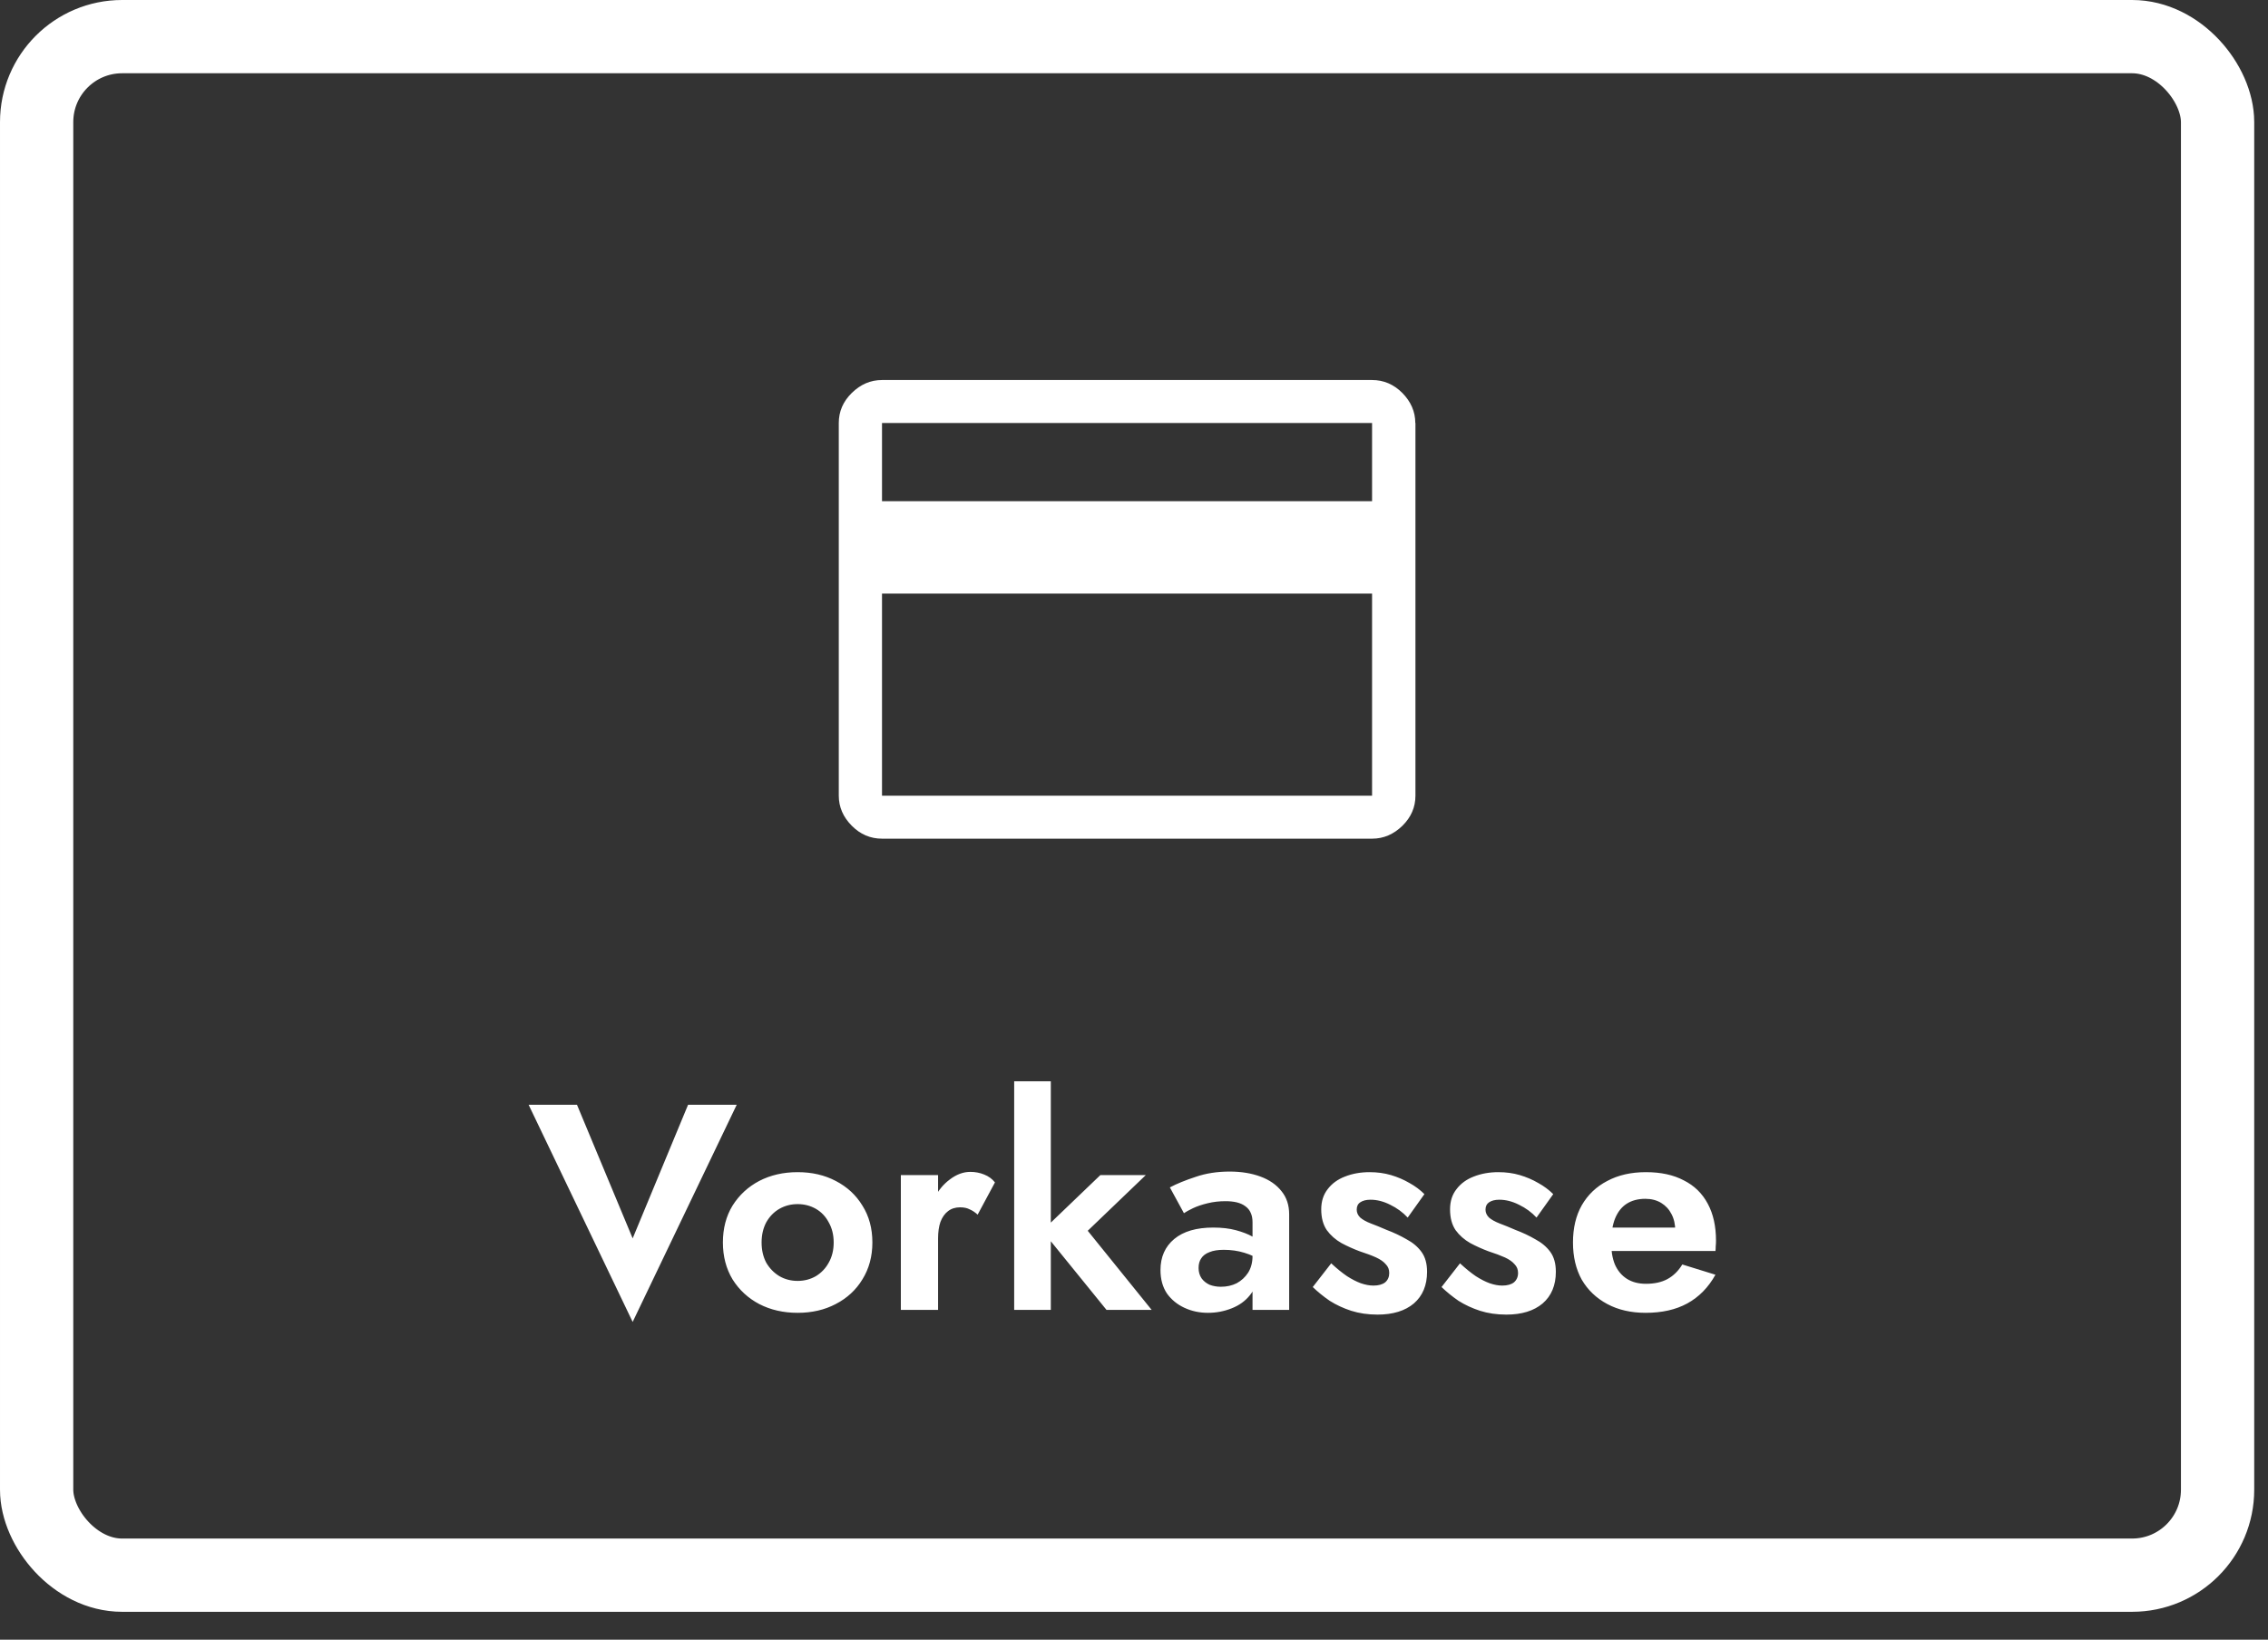
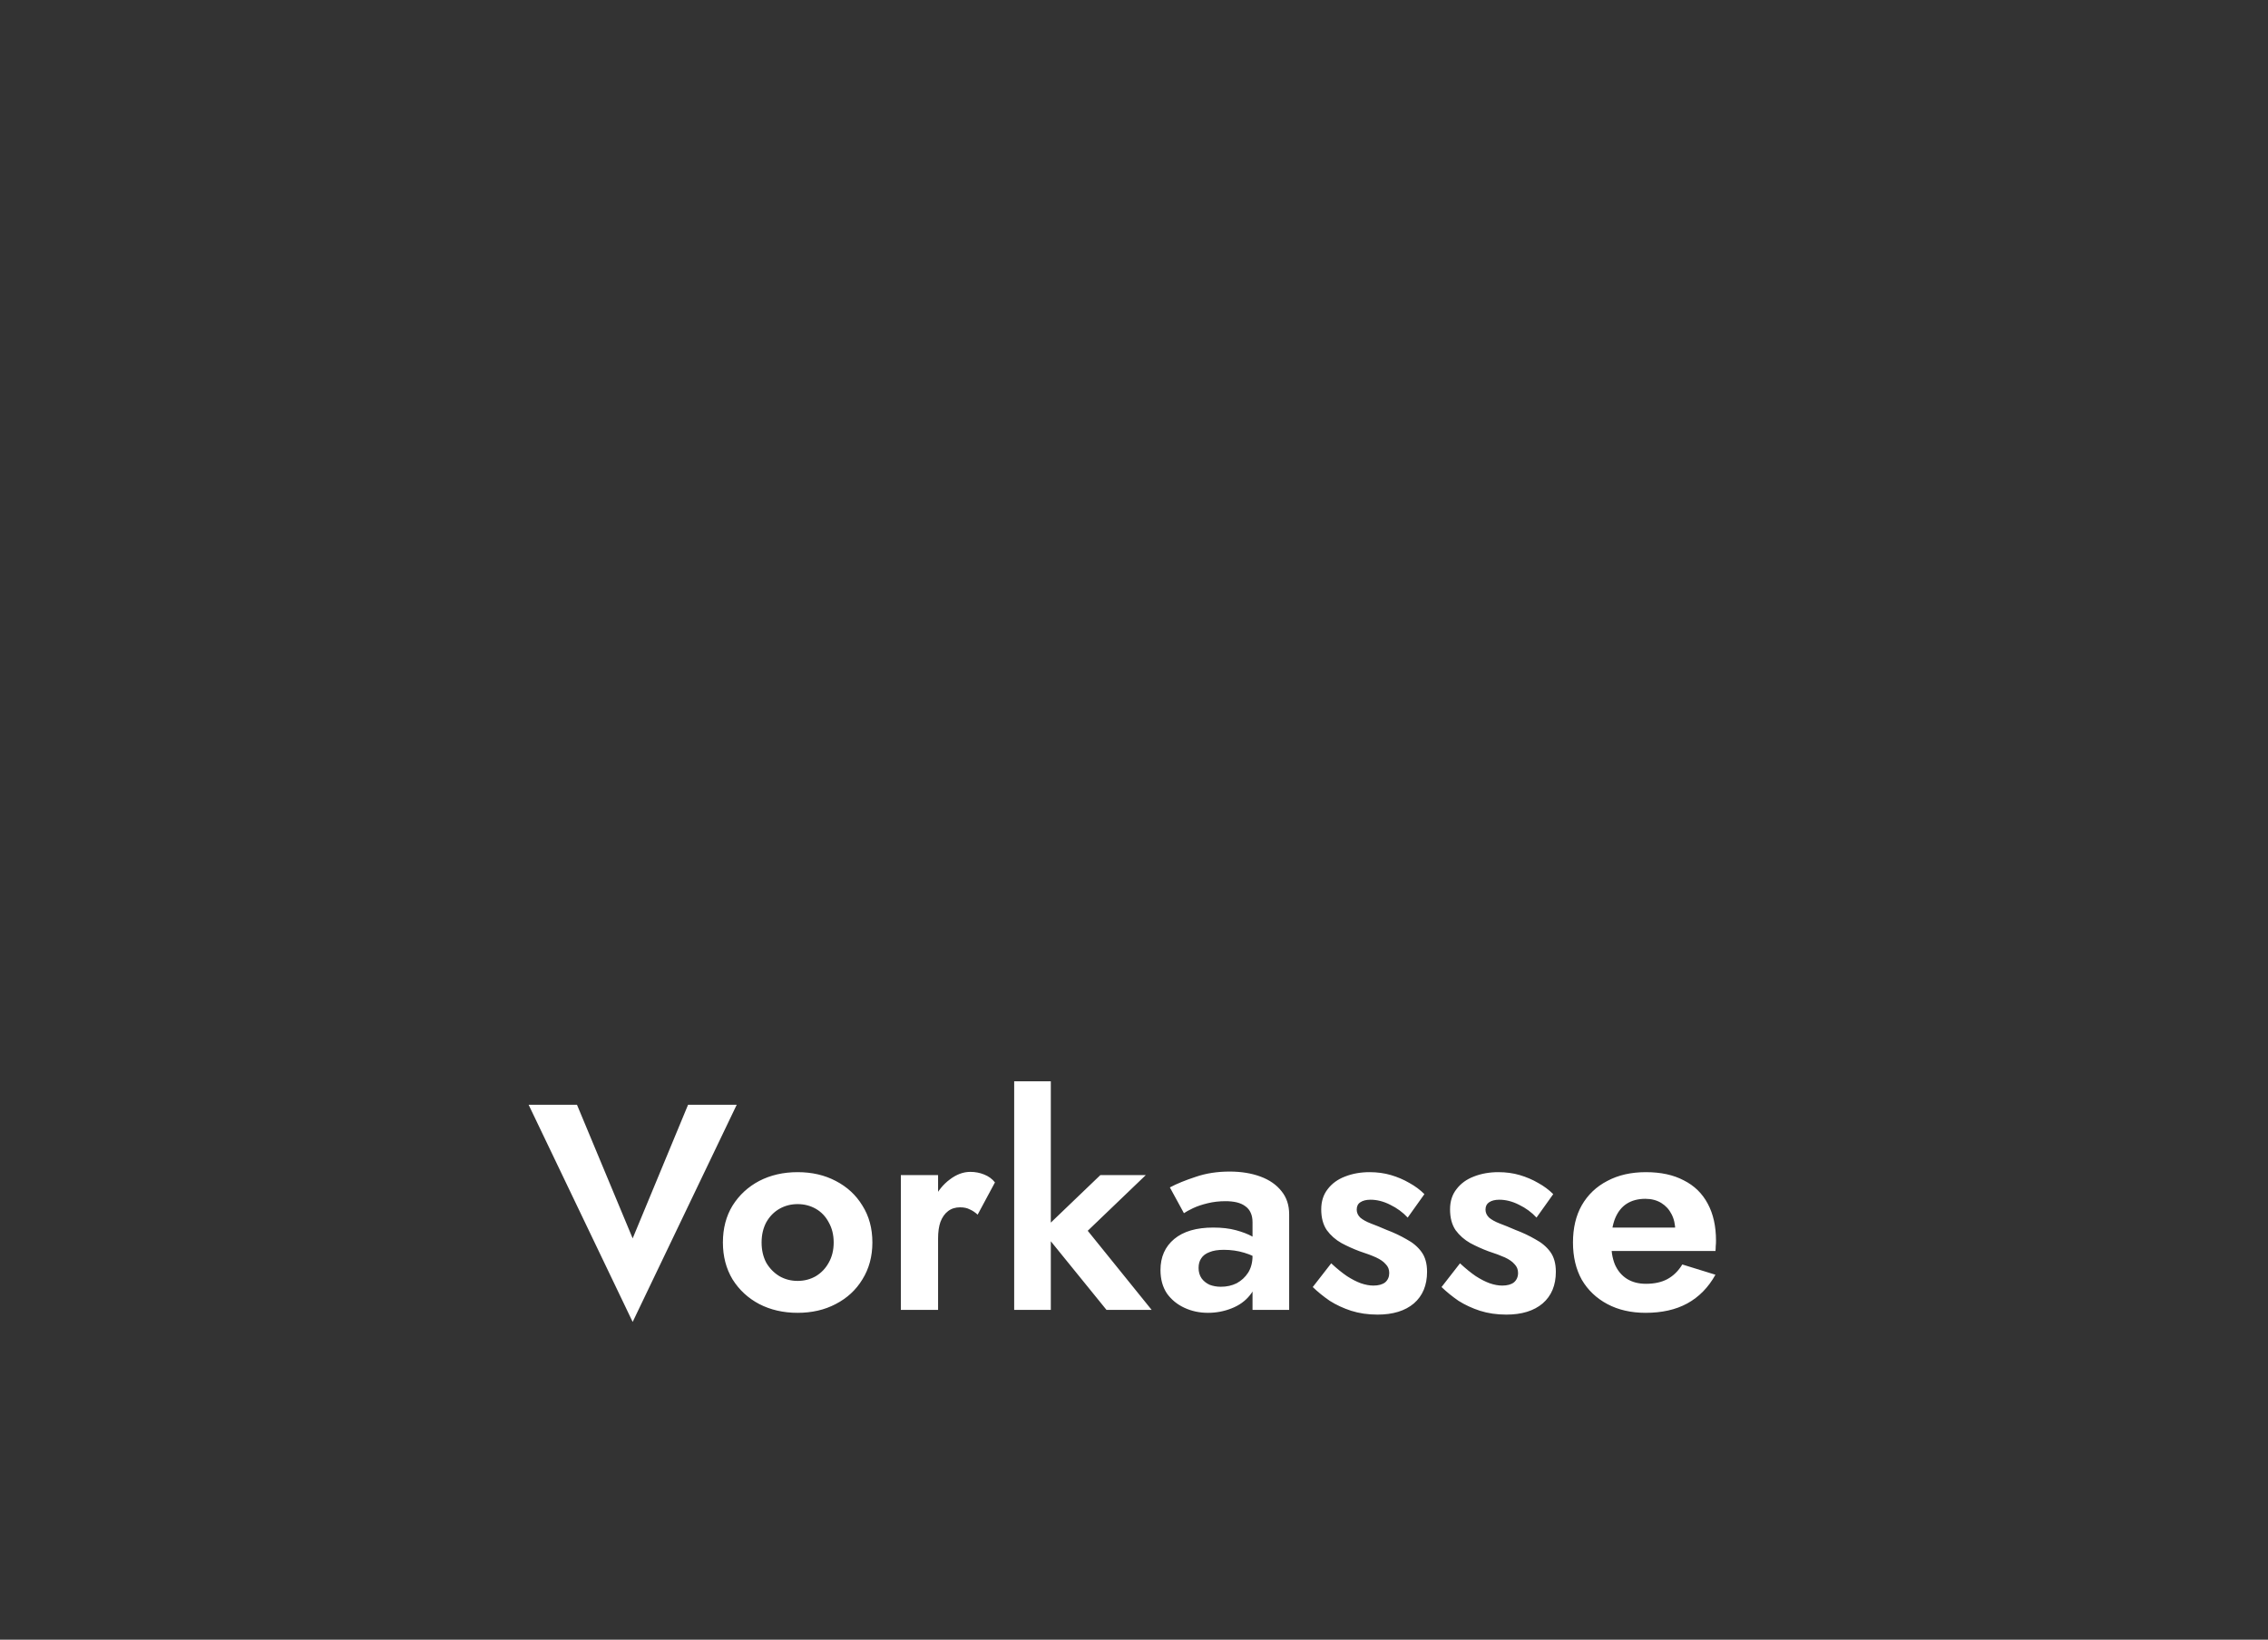
<svg xmlns="http://www.w3.org/2000/svg" width="65" height="47" viewBox="0 0 65 47" fill="none">
  <rect x="0" y="0" width="65" height="47" fill="#333333" stroke="none" />
-   <rect x="1.05" y="1.05" width="62.505" height="44.1" rx="2.45" stroke="white" stroke-width="2.1" />
  <path d="M18.132 35.496L19.72 31.666H21.114L18.132 37.891L15.15 31.666H16.536L18.132 35.496ZM20.718 35.614C20.718 35.211 20.81 34.858 20.995 34.556C21.186 34.253 21.44 34.018 21.759 33.85C22.084 33.682 22.451 33.598 22.86 33.598C23.269 33.598 23.633 33.682 23.952 33.85C24.277 34.018 24.532 34.253 24.716 34.556C24.907 34.858 25.002 35.211 25.002 35.614C25.002 36.012 24.907 36.364 24.716 36.672C24.532 36.975 24.277 37.21 23.952 37.378C23.633 37.546 23.269 37.63 22.86 37.63C22.451 37.63 22.084 37.546 21.759 37.378C21.44 37.21 21.186 36.975 20.995 36.672C20.81 36.364 20.718 36.012 20.718 35.614ZM21.827 35.614C21.827 35.833 21.872 36.026 21.961 36.194C22.056 36.356 22.182 36.485 22.339 36.58C22.496 36.67 22.669 36.715 22.86 36.715C23.05 36.715 23.224 36.67 23.381 36.58C23.538 36.485 23.661 36.356 23.75 36.194C23.846 36.026 23.893 35.833 23.893 35.614C23.893 35.396 23.846 35.203 23.75 35.035C23.661 34.867 23.538 34.738 23.381 34.648C23.224 34.559 23.05 34.514 22.86 34.514C22.669 34.514 22.496 34.559 22.339 34.648C22.182 34.738 22.056 34.867 21.961 35.035C21.872 35.203 21.827 35.396 21.827 35.614ZM26.885 33.682V37.546H25.818V33.682H26.885ZM28.019 34.816C27.946 34.749 27.871 34.699 27.792 34.665C27.719 34.626 27.627 34.606 27.515 34.606C27.381 34.606 27.266 34.642 27.171 34.715C27.075 34.788 27.003 34.892 26.952 35.026C26.907 35.155 26.885 35.312 26.885 35.496L26.583 35.194C26.583 34.886 26.641 34.614 26.759 34.379C26.877 34.139 27.031 33.948 27.221 33.808C27.411 33.663 27.607 33.59 27.809 33.59C27.949 33.59 28.081 33.615 28.204 33.665C28.333 33.716 28.436 33.791 28.515 33.892L28.019 34.816ZM29.066 30.994H30.116V37.546H29.066V30.994ZM31.536 33.682H32.838L31.174 35.278L33.006 37.546H31.712L29.872 35.278L31.536 33.682ZM34.351 36.345C34.351 36.457 34.379 36.555 34.435 36.639C34.491 36.717 34.567 36.779 34.662 36.824C34.763 36.863 34.872 36.883 34.989 36.883C35.157 36.883 35.309 36.849 35.443 36.782C35.578 36.709 35.687 36.608 35.771 36.479C35.855 36.345 35.897 36.185 35.897 36.001L36.031 36.505C36.031 36.751 35.961 36.958 35.821 37.126C35.687 37.294 35.51 37.42 35.292 37.504C35.079 37.588 34.855 37.63 34.62 37.63C34.379 37.63 34.155 37.583 33.948 37.487C33.741 37.392 33.573 37.255 33.444 37.076C33.321 36.891 33.259 36.667 33.259 36.404C33.259 36.029 33.391 35.732 33.654 35.513C33.917 35.295 34.289 35.186 34.771 35.186C35.017 35.186 35.233 35.211 35.418 35.261C35.608 35.312 35.768 35.373 35.897 35.446C36.026 35.519 36.118 35.589 36.174 35.656V36.16C36.023 36.048 35.852 35.964 35.661 35.908C35.477 35.852 35.281 35.824 35.074 35.824C34.906 35.824 34.768 35.846 34.662 35.891C34.556 35.931 34.477 35.989 34.427 36.068C34.376 36.141 34.351 36.233 34.351 36.345ZM33.931 34.774L33.528 34.035C33.73 33.928 33.976 33.828 34.267 33.733C34.558 33.632 34.883 33.581 35.242 33.581C35.572 33.581 35.866 33.629 36.123 33.724C36.381 33.819 36.583 33.959 36.728 34.144C36.874 34.323 36.947 34.544 36.947 34.808V37.546H35.897V35.035C35.897 34.928 35.88 34.839 35.846 34.766C35.813 34.687 35.76 34.623 35.687 34.572C35.62 34.522 35.538 34.486 35.443 34.463C35.348 34.441 35.242 34.43 35.124 34.43C34.945 34.43 34.774 34.449 34.611 34.489C34.449 34.528 34.309 34.575 34.191 34.631C34.074 34.687 33.987 34.735 33.931 34.774ZM38.152 36.211C38.314 36.362 38.466 36.485 38.606 36.58C38.746 36.67 38.877 36.737 39 36.782C39.129 36.827 39.25 36.849 39.362 36.849C39.507 36.849 39.619 36.818 39.698 36.757C39.776 36.689 39.815 36.6 39.815 36.488C39.815 36.387 39.782 36.303 39.714 36.236C39.653 36.163 39.56 36.099 39.437 36.042C39.314 35.986 39.157 35.928 38.967 35.866C38.788 35.799 38.614 35.721 38.446 35.631C38.278 35.536 38.138 35.413 38.026 35.261C37.92 35.105 37.866 34.906 37.866 34.665C37.866 34.435 37.928 34.242 38.051 34.085C38.174 33.923 38.34 33.803 38.547 33.724C38.76 33.64 38.995 33.598 39.252 33.598C39.471 33.598 39.675 33.626 39.866 33.682C40.056 33.738 40.232 33.814 40.395 33.909C40.557 33.998 40.7 34.105 40.823 34.228L40.344 34.9C40.204 34.749 40.036 34.626 39.84 34.531C39.65 34.435 39.462 34.388 39.278 34.388C39.154 34.388 39.056 34.413 38.984 34.463C38.916 34.508 38.883 34.578 38.883 34.673C38.883 34.757 38.916 34.833 38.984 34.9C39.056 34.962 39.157 35.018 39.286 35.068C39.42 35.118 39.572 35.18 39.74 35.253C39.947 35.331 40.137 35.421 40.311 35.522C40.49 35.617 40.633 35.737 40.739 35.883C40.846 36.029 40.899 36.219 40.899 36.454C40.899 36.84 40.773 37.143 40.521 37.361C40.269 37.574 39.922 37.681 39.479 37.681C39.205 37.681 38.953 37.644 38.723 37.571C38.499 37.498 38.295 37.403 38.11 37.286C37.931 37.163 37.768 37.031 37.623 36.891L38.152 36.211ZM41.843 36.211C42.006 36.362 42.157 36.485 42.297 36.58C42.437 36.67 42.569 36.737 42.692 36.782C42.821 36.827 42.941 36.849 43.053 36.849C43.199 36.849 43.311 36.818 43.389 36.757C43.467 36.689 43.507 36.6 43.507 36.488C43.507 36.387 43.473 36.303 43.406 36.236C43.344 36.163 43.252 36.099 43.129 36.042C43.005 35.986 42.849 35.928 42.658 35.866C42.479 35.799 42.305 35.721 42.137 35.631C41.969 35.536 41.829 35.413 41.717 35.261C41.611 35.105 41.558 34.906 41.558 34.665C41.558 34.435 41.619 34.242 41.743 34.085C41.866 33.923 42.031 33.803 42.238 33.724C42.451 33.64 42.686 33.598 42.944 33.598C43.162 33.598 43.367 33.626 43.557 33.682C43.747 33.738 43.924 33.814 44.086 33.909C44.249 33.998 44.391 34.105 44.515 34.228L44.036 34.9C43.896 34.749 43.728 34.626 43.532 34.531C43.341 34.435 43.154 34.388 42.969 34.388C42.846 34.388 42.748 34.413 42.675 34.463C42.608 34.508 42.574 34.578 42.574 34.673C42.574 34.757 42.608 34.833 42.675 34.9C42.748 34.962 42.849 35.018 42.977 35.068C43.112 35.118 43.263 35.18 43.431 35.253C43.638 35.331 43.829 35.421 44.002 35.522C44.181 35.617 44.324 35.737 44.431 35.883C44.537 36.029 44.59 36.219 44.59 36.454C44.59 36.84 44.464 37.143 44.212 37.361C43.96 37.574 43.613 37.681 43.171 37.681C42.896 37.681 42.644 37.644 42.415 37.571C42.191 37.498 41.986 37.403 41.801 37.286C41.622 37.163 41.46 37.031 41.314 36.891L41.843 36.211ZM47.164 37.63C46.744 37.63 46.378 37.546 46.064 37.378C45.75 37.21 45.507 36.978 45.333 36.681C45.165 36.379 45.081 36.023 45.081 35.614C45.081 35.2 45.165 34.844 45.333 34.547C45.507 34.245 45.75 34.013 46.064 33.85C46.378 33.682 46.747 33.598 47.173 33.598C47.598 33.598 47.96 33.676 48.256 33.833C48.559 33.984 48.788 34.209 48.945 34.505C49.102 34.797 49.18 35.149 49.18 35.564C49.18 35.614 49.178 35.667 49.172 35.723C49.172 35.779 49.169 35.824 49.164 35.858H45.703V35.186H48.214L47.92 35.572C47.943 35.538 47.962 35.494 47.979 35.438C48.002 35.376 48.013 35.326 48.013 35.286C48.013 35.096 47.976 34.934 47.904 34.799C47.836 34.665 47.738 34.559 47.61 34.48C47.481 34.402 47.33 34.362 47.156 34.362C46.943 34.362 46.764 34.41 46.618 34.505C46.478 34.595 46.369 34.732 46.291 34.917C46.218 35.096 46.179 35.32 46.173 35.589C46.173 35.846 46.21 36.065 46.282 36.244C46.361 36.423 46.476 36.56 46.627 36.656C46.778 36.751 46.96 36.798 47.173 36.798C47.414 36.798 47.618 36.754 47.786 36.664C47.96 36.569 48.102 36.429 48.214 36.244L49.164 36.538C48.962 36.902 48.693 37.176 48.357 37.361C48.027 37.541 47.629 37.63 47.164 37.63Z" fill="white" />
  <g clip-path="url(#clip0_4_760)">
-     <path d="M40.566 12.125V22.807C40.566 23.137 40.441 23.425 40.193 23.669C39.944 23.912 39.655 24.039 39.327 24.039H25.278C24.946 24.039 24.657 23.916 24.412 23.669C24.166 23.422 24.039 23.133 24.039 22.807V12.125C24.039 11.795 24.163 11.507 24.412 11.263C24.66 11.02 24.946 10.893 25.278 10.893H39.323C39.655 10.893 39.944 11.016 40.19 11.263C40.434 11.511 40.562 11.799 40.562 12.125H40.566ZM25.278 14.366H39.323V12.125H25.278V14.362V14.366ZM25.278 17.015V22.807H39.323V17.015H25.278Z" fill="white" />
-   </g>
+     </g>
  <defs>
    <clipPath id="clip0_4_760">
-       <rect width="16.527" height="13.146" fill="white" transform="translate(24.039 10.893)" />
-     </clipPath>
+       </clipPath>
  </defs>
</svg>